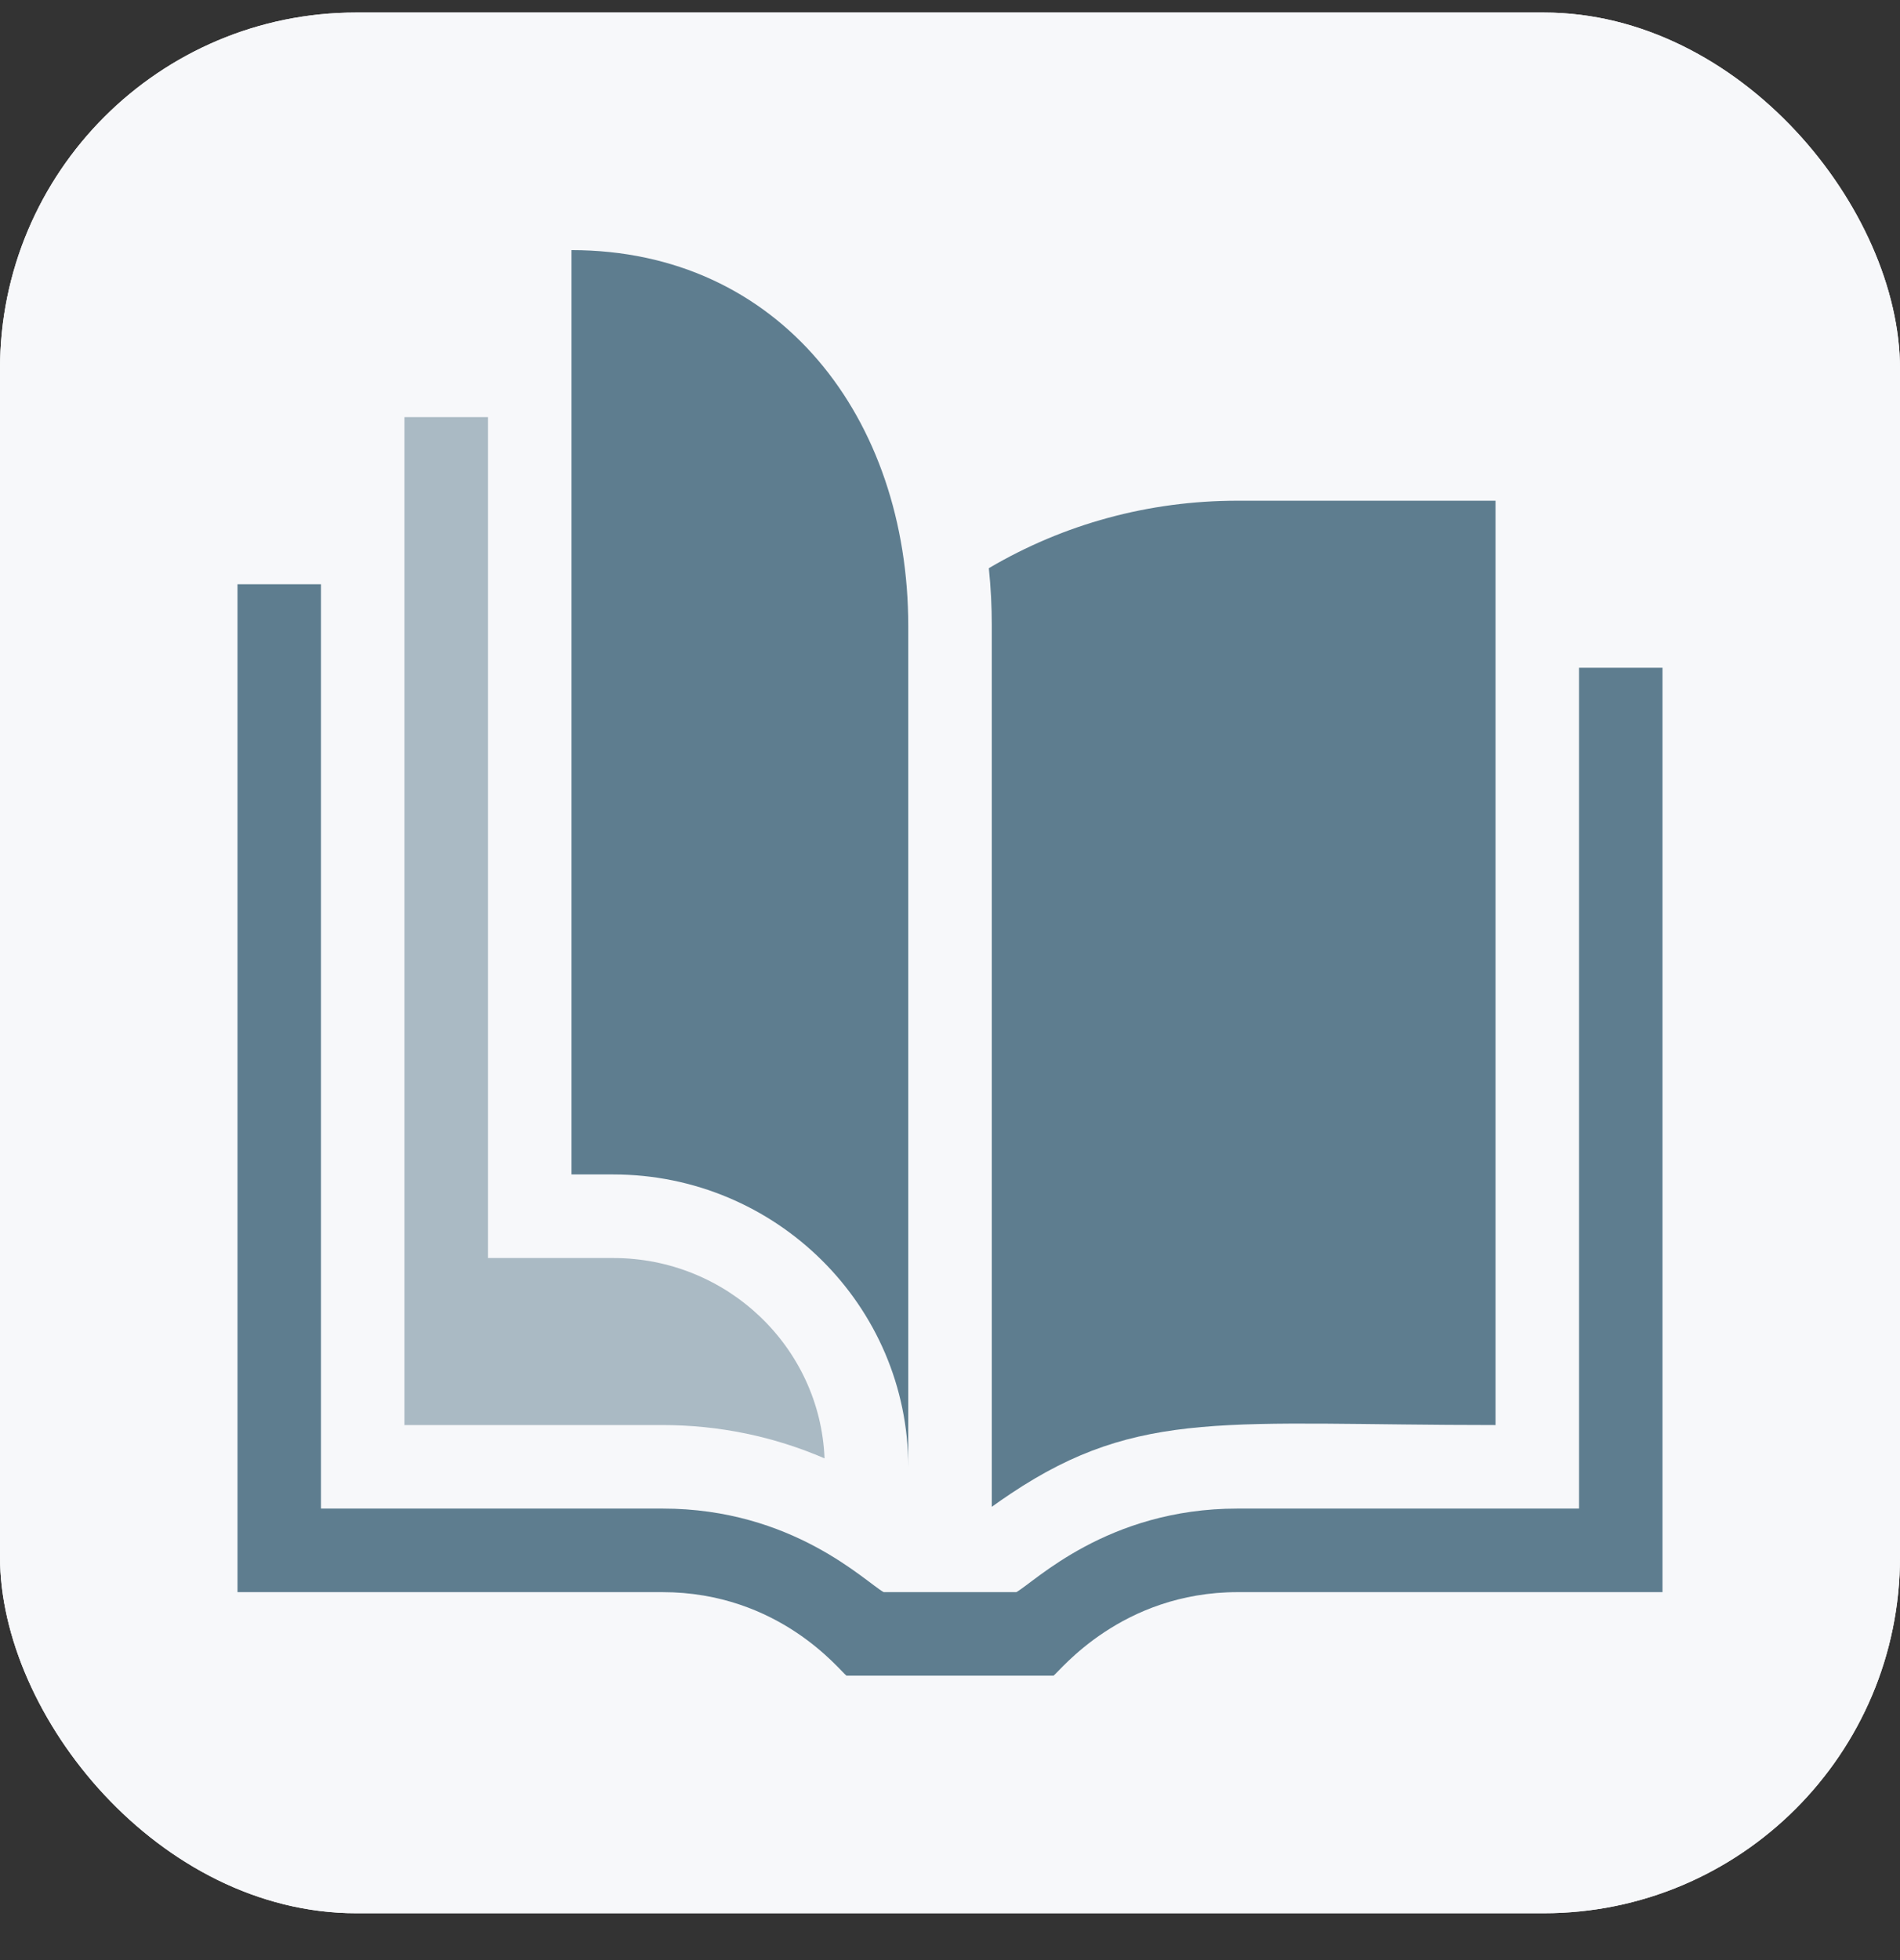
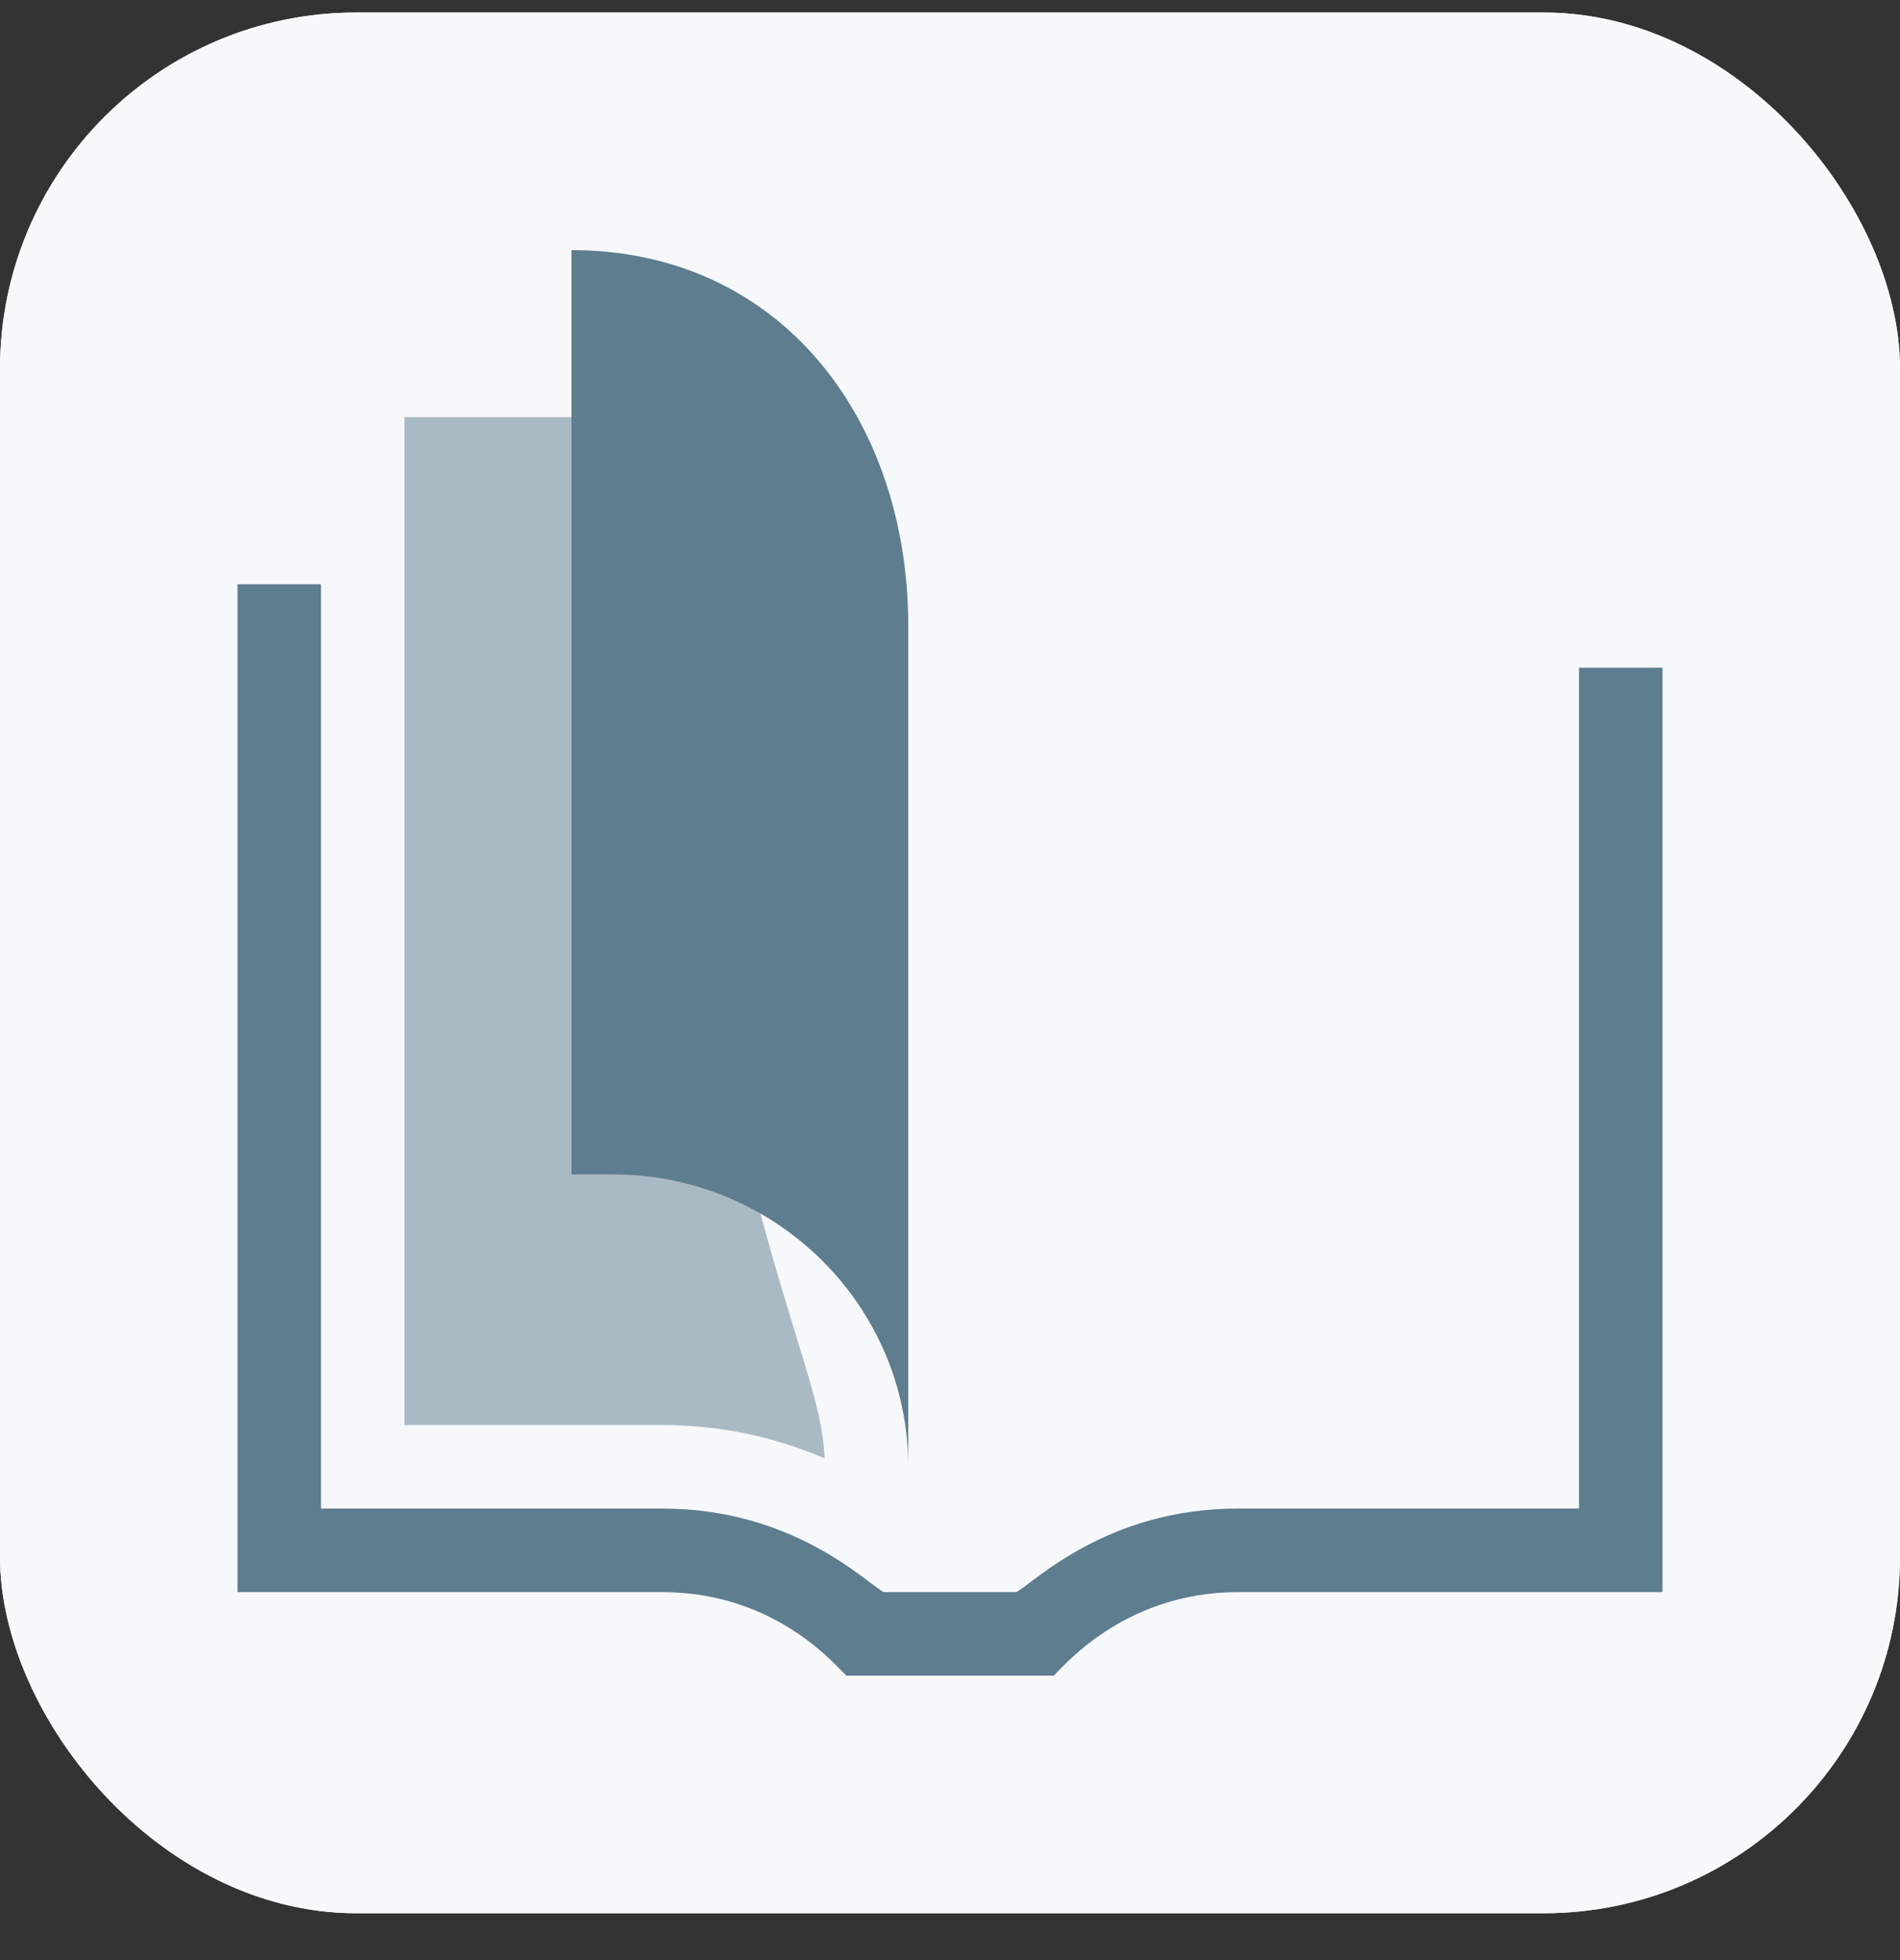
<svg xmlns="http://www.w3.org/2000/svg" width="32" height="33" viewBox="0 0 32 33" fill="none">
  <rect x="0" y="0" width="32" height="33" fill="#333333" stroke="none" />
  <rect y="0.211" width="32" height="32" rx="6" fill="white" />
  <rect y="0.211" width="32" height="32" rx="6" fill="#F7F8FA" />
  <path d="M28 11.242V26.805H20.848C18.883 26.805 17.849 28.137 17.744 28.211H14.256C14.149 28.136 13.13 26.805 11.152 26.805H4V9.836H5.406V25.398H11.158C13.355 25.398 14.579 26.638 14.883 26.805H17.117C17.421 26.638 18.645 25.398 20.842 25.398H26.594V11.242H28Z" fill="#5E7D8F" />
-   <path d="M13.887 24.553C13.033 24.184 12.109 23.992 11.158 23.992H6.812V7.023H8.219V21.18H10.328C12.244 21.18 13.812 22.68 13.887 24.553Z" fill="#5E7D8F" fill-opacity="0.5" />
-   <path d="M20.843 8.43C19.353 8.43 17.919 8.82 16.654 9.566C16.687 9.885 16.704 10.21 16.704 10.539V25.369C16.798 25.301 16.905 25.225 17.028 25.144C19.199 23.697 20.695 23.992 25.188 23.992V8.43H20.843Z" fill="#5E7D8F" />
+   <path d="M13.887 24.553C13.033 24.184 12.109 23.992 11.158 23.992H6.812V7.023H8.219H10.328C12.244 21.18 13.812 22.68 13.887 24.553Z" fill="#5E7D8F" fill-opacity="0.5" />
  <path d="M15.297 24.695C15.297 21.981 13.068 19.773 10.328 19.773H9.625V4.211C13.14 4.211 15.297 7.05 15.297 10.539V24.695Z" fill="#5E7D8F" />
</svg>